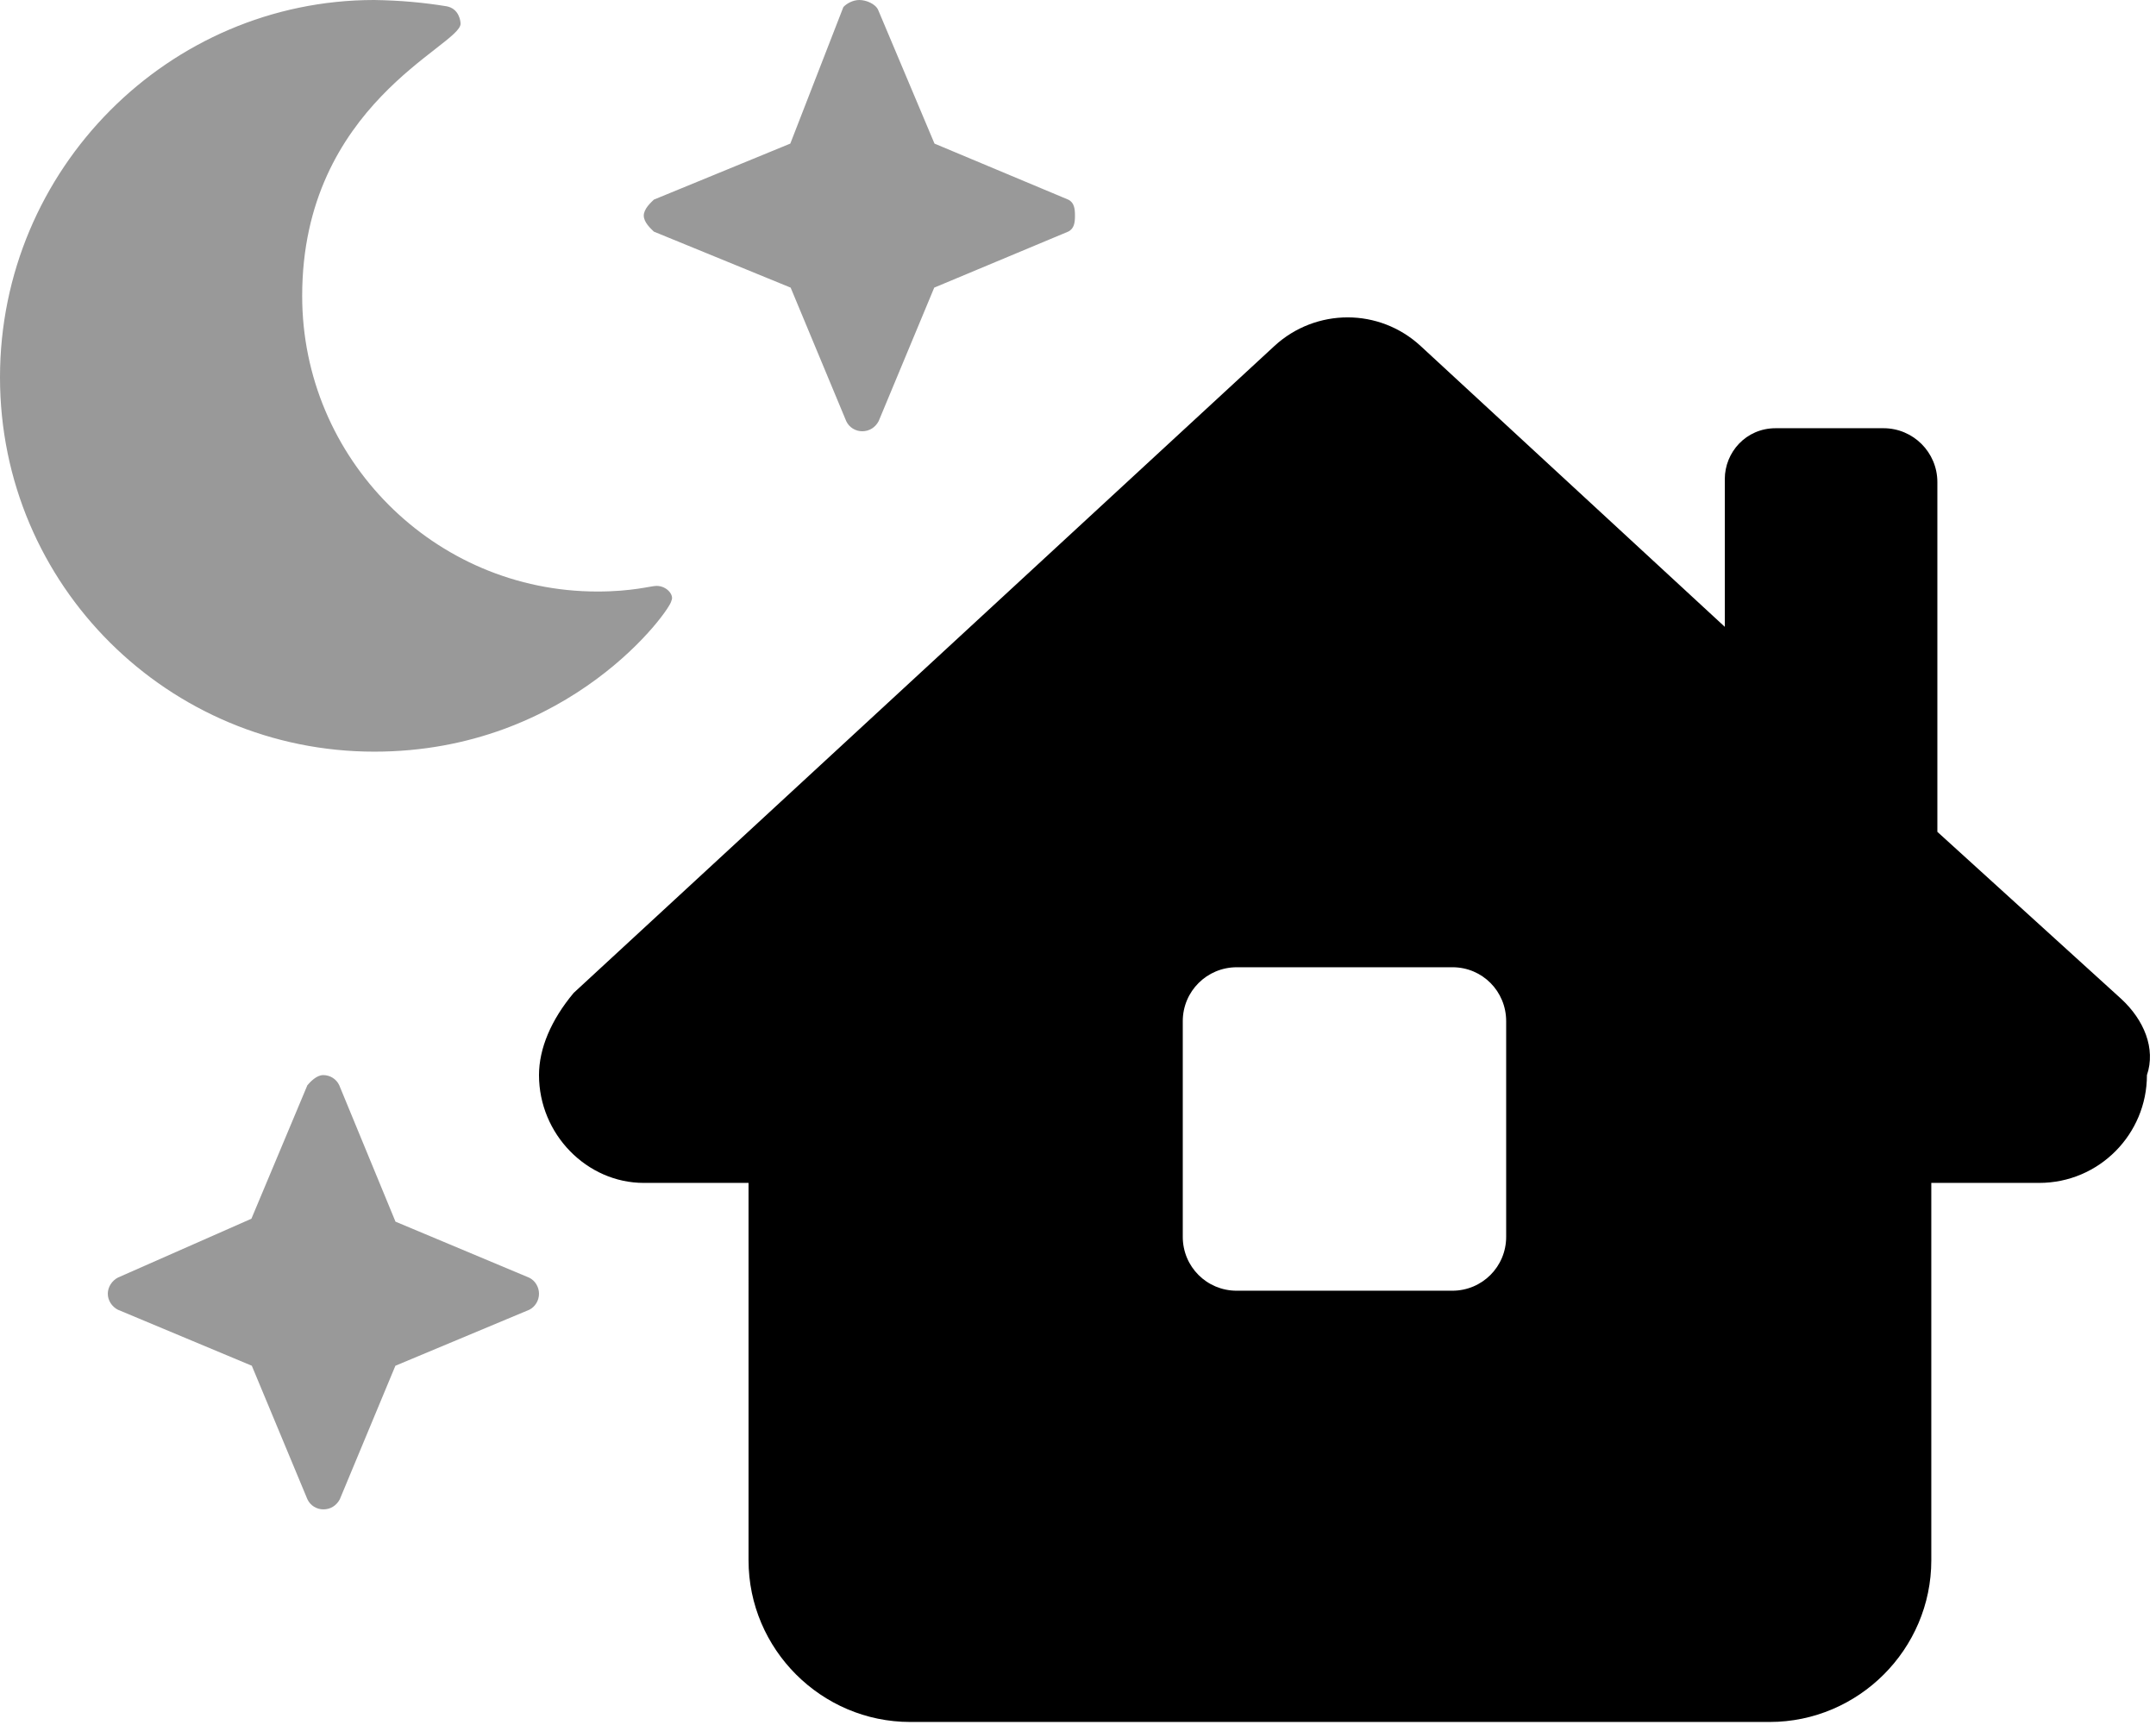
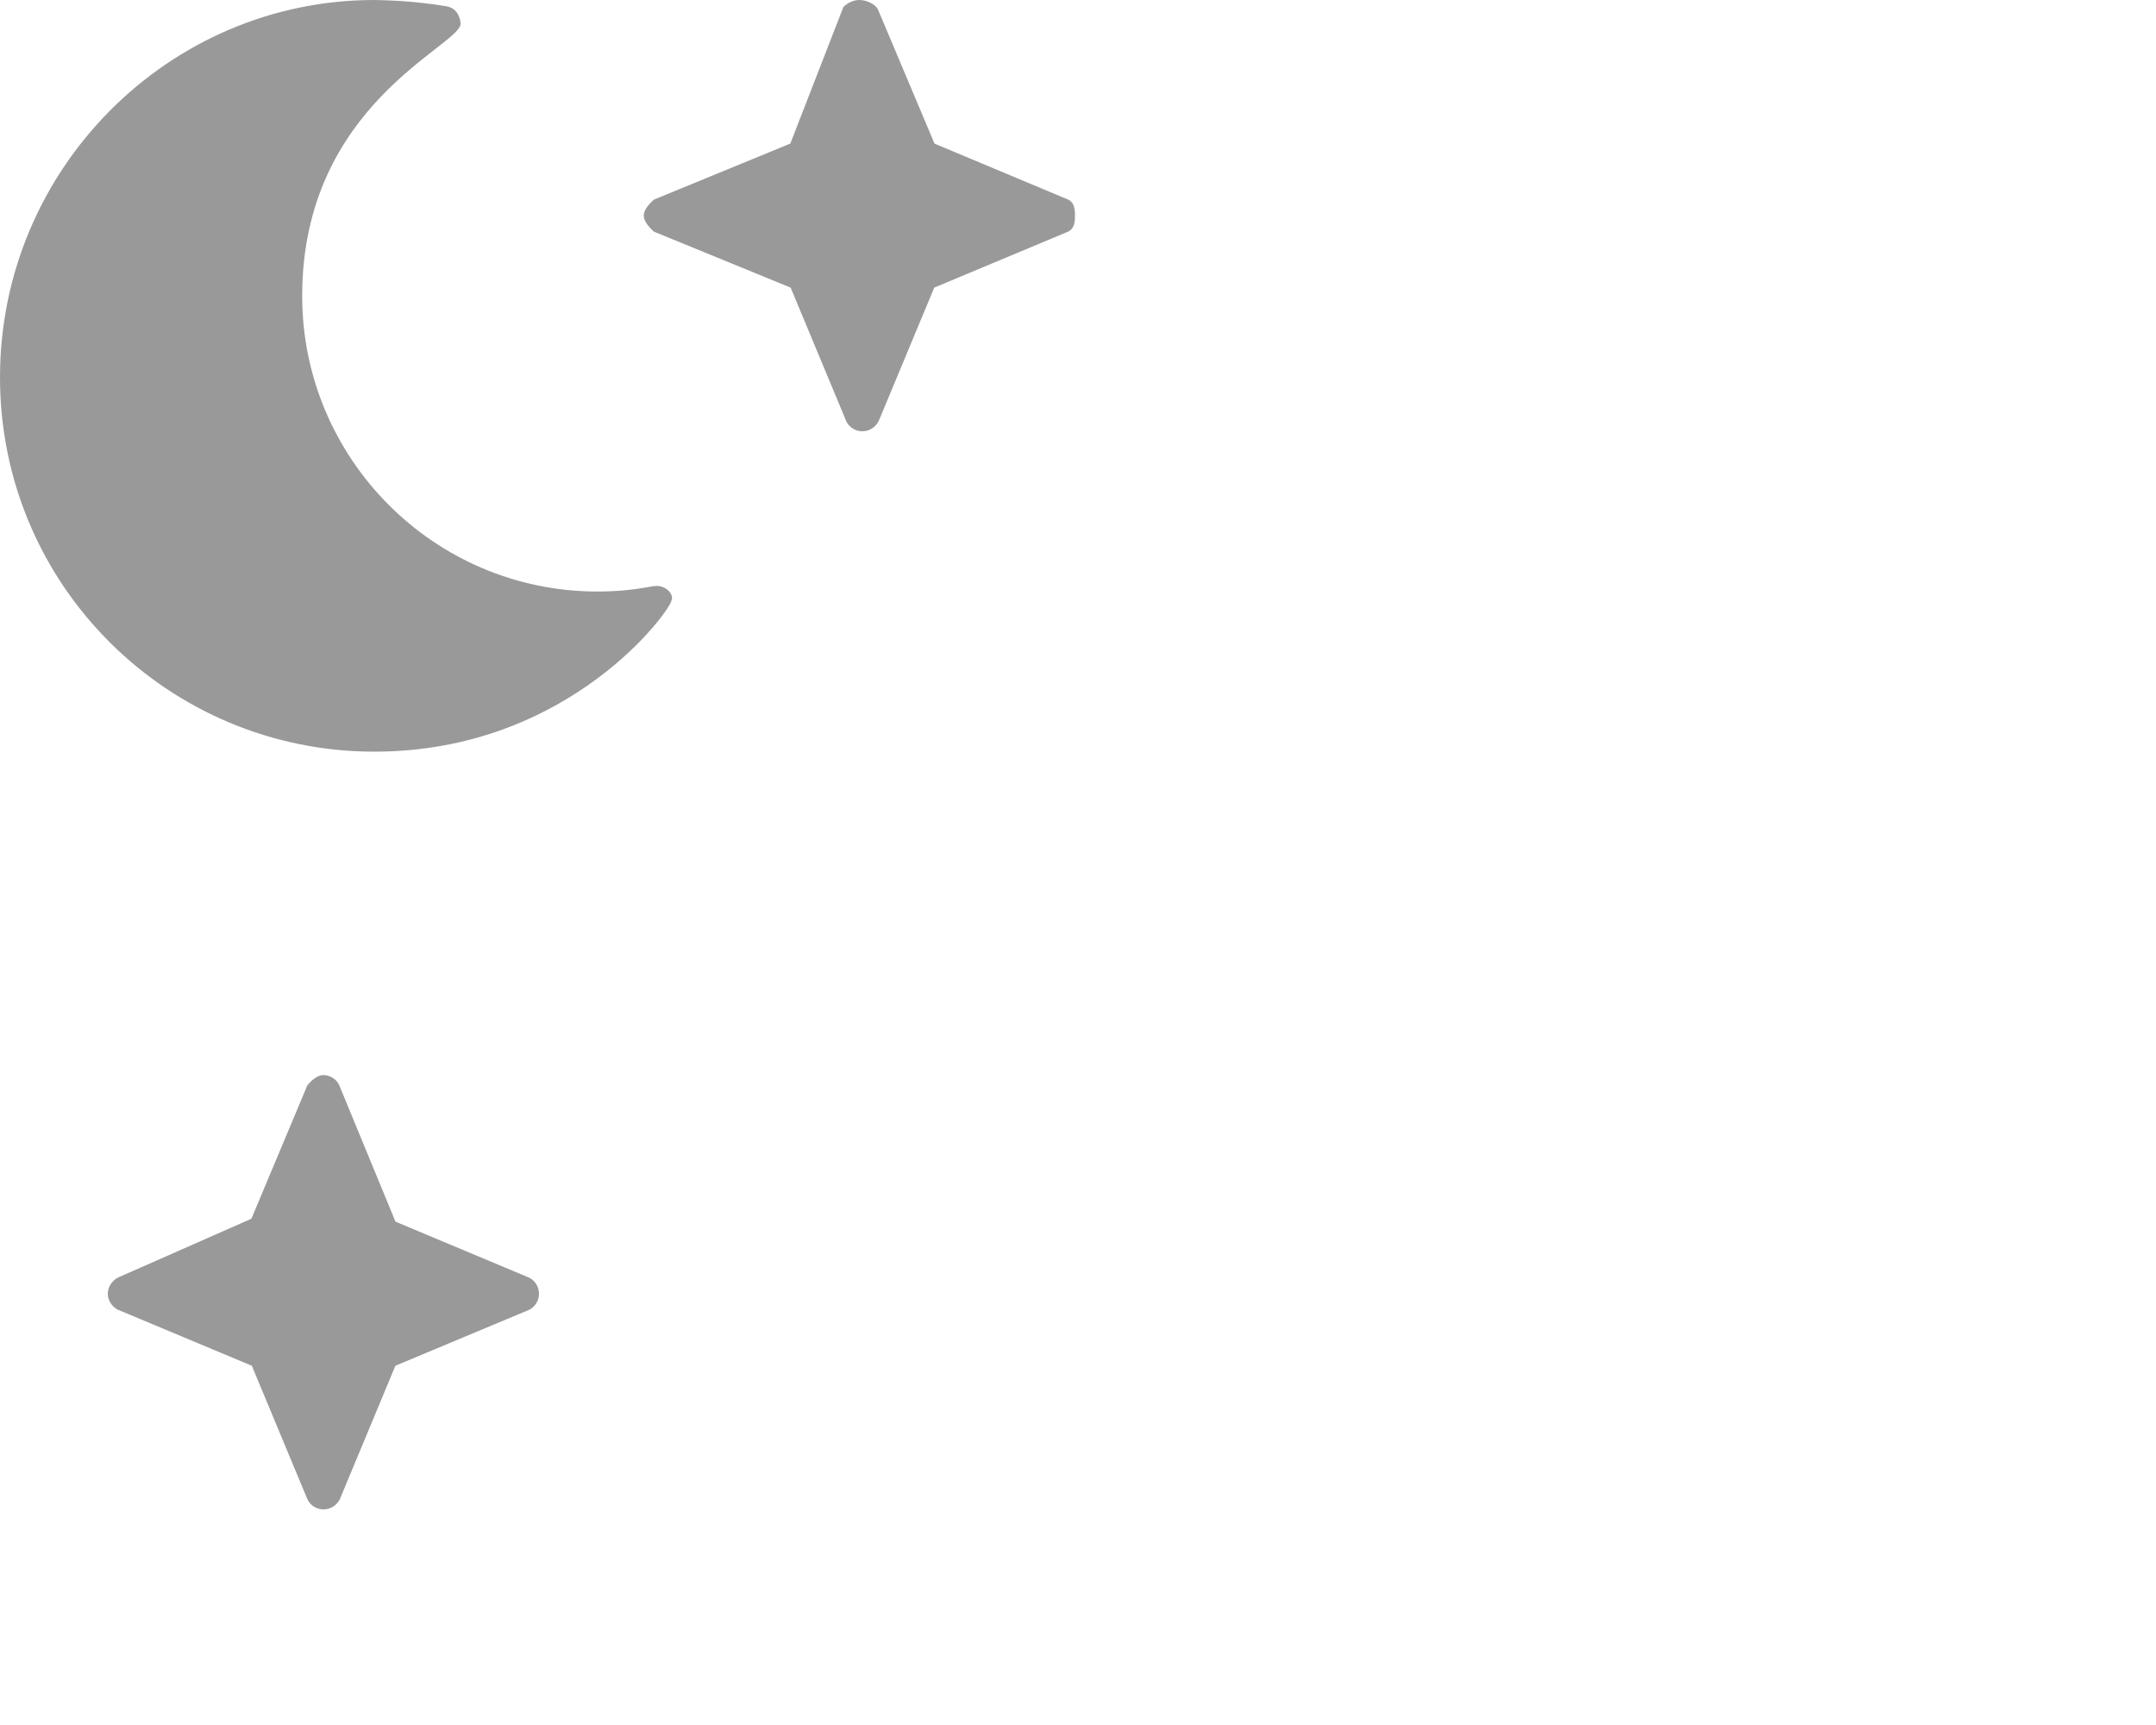
<svg xmlns="http://www.w3.org/2000/svg" viewBox="0 0 640 512">
  <defs>
    <style>.fa-secondary{opacity:.4}</style>
  </defs>
-   <path class="fa-primary" d="M629.7 296.5L575.1 246.9V143.1c0-8.838-7.162-16-16-16h-32c-8.834 0-15.1 7.162-15.1 15.1v43.85l-90.29-83.35c-6.127-5.656-13.88-8.499-21.67-8.499c-.003 0 .003 0 0 0c-7.786 0-15.61 2.843-21.74 8.499l-208 192C163.6 302.7 160 311.2 160 319.1c0 17.54 14.21 32 31.1 32h31.1l.002 112c0 26.4 21.6 48 48 48h255.1c26.4 0 48-21.6 48-48l-.003-112h32.01c17.82 0 32-14.48 32-32C640 311.2 636.4 302.7 629.7 296.5zM447.1 367.1c0 8.875-7.125 16-16 16h-64c-8.875 0-16-7.125-16-16v-64c0-8.875 7.175-16.01 16.05-16.01h64.01c8.875 0 15.94 7.132 15.94 16.01V367.1z" />
  <path class="fa-secondary" d="M194.9 173.9c-1.724 0-7.091 1.671-17.55 1.671c-48.52 0-87.65-39.49-87.65-87.73c0-56.94 47.02-74.23 47.02-80.8c0-.765-.435-4.52-4.203-5.185C125.7 .75 118.9 .124 111.1-.001C50.13-.001 0 50.13 0 112s50.13 111.1 111.1 111.1c58.29 0 88.19-42.45 88.19-44.78C200.2 176.7 198 173.9 194.9 173.9zM317.1 59.25L277.4 42.62L260.7 2.999C259.9 1.124 257.1-0 255.1-0c-2.002 0-3.876 1.125-4.751 2.1L234.6 42.62L194.1 59.25C193.2 60.12 191.1 62 191.1 64S193.2 67.87 194.1 68.75L234.7 85.37l16.5 39.63c.875 1.875 2.749 3.001 4.751 3.001c2.125 0 3.874-1.126 4.874-3.001l16.5-39.63l39.75-16.62C318.9 67.87 319.1 66 319.1 64S318.9 60.12 317.1 59.25zM117.4 362.6L100.7 322.1c-.875-1.875-2.749-2.998-4.749-2.998S92.13 321.1 91.25 322.1l-16.62 39.63L35 379.2C33.25 380.1 32 382 32 384s1.25 3.872 3 4.747l39.75 16.62l16.5 39.63c.875 1.875 2.749 3.003 4.749 3.003c2.125 0 3.874-1.128 4.874-3.003l16.5-39.63l39.75-16.62c1.75-.875 2.876-2.747 2.876-4.747s-1.126-3.878-2.876-4.753L117.4 362.6z" />
</svg>